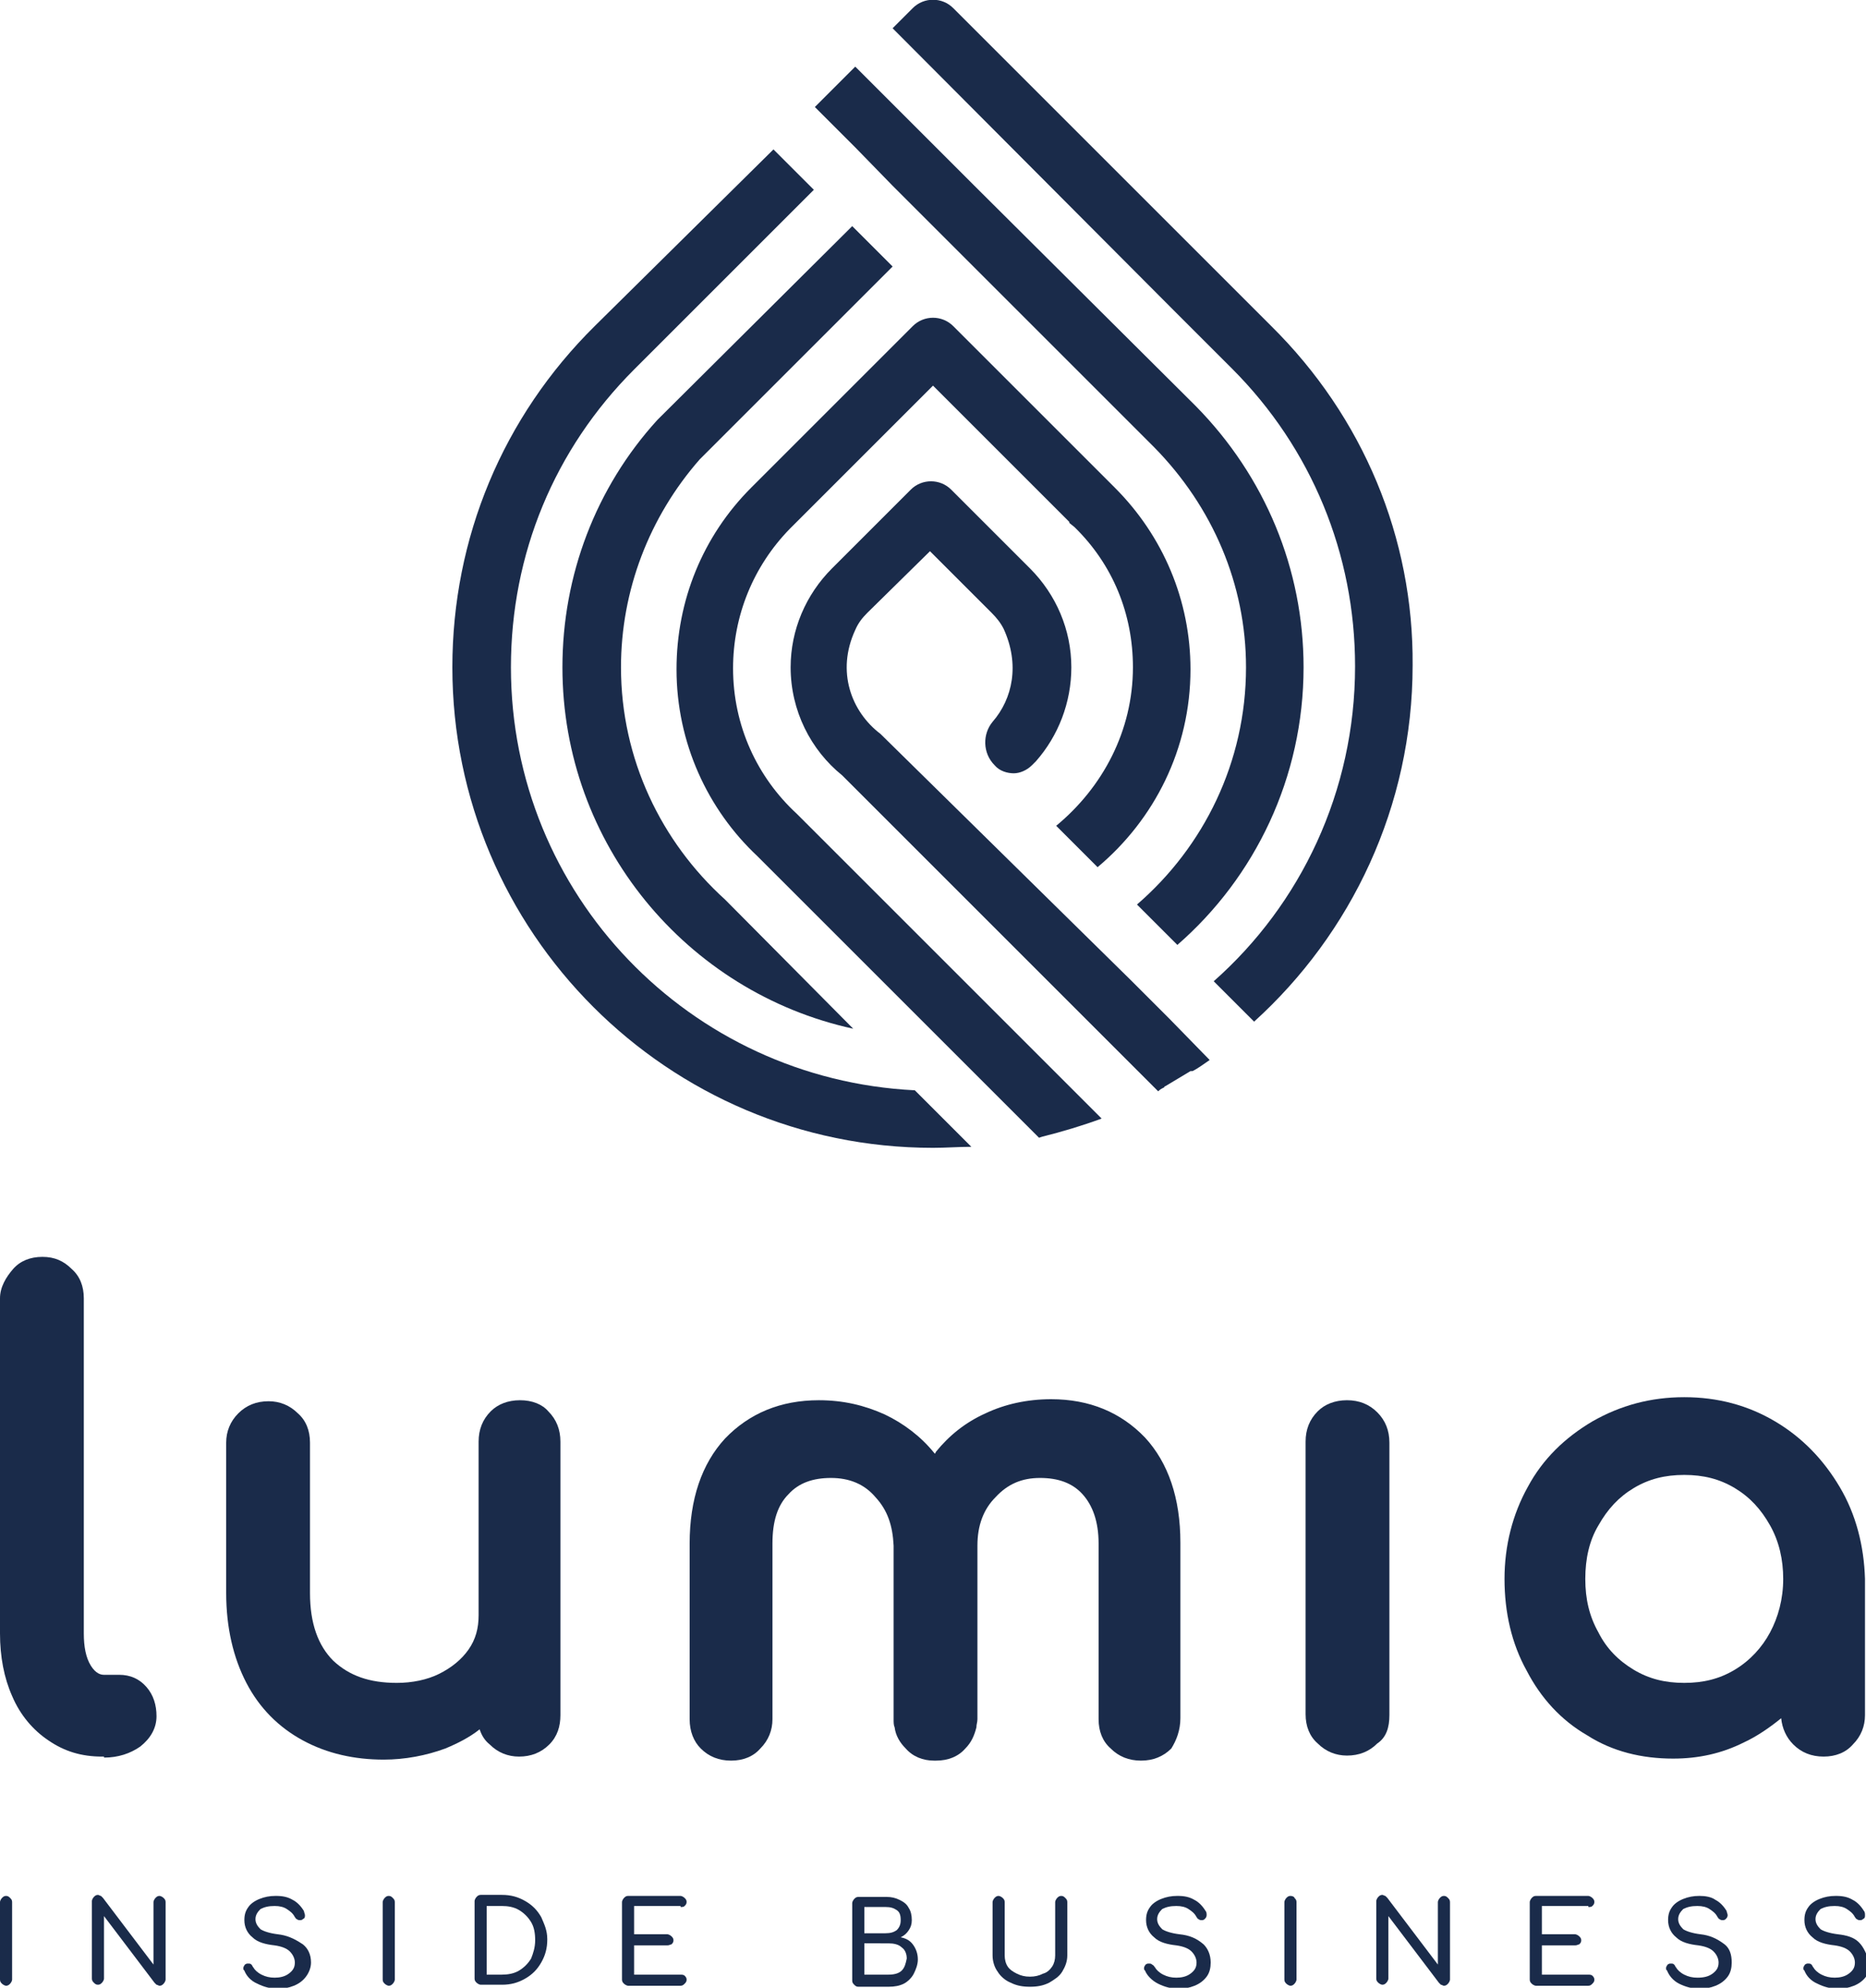
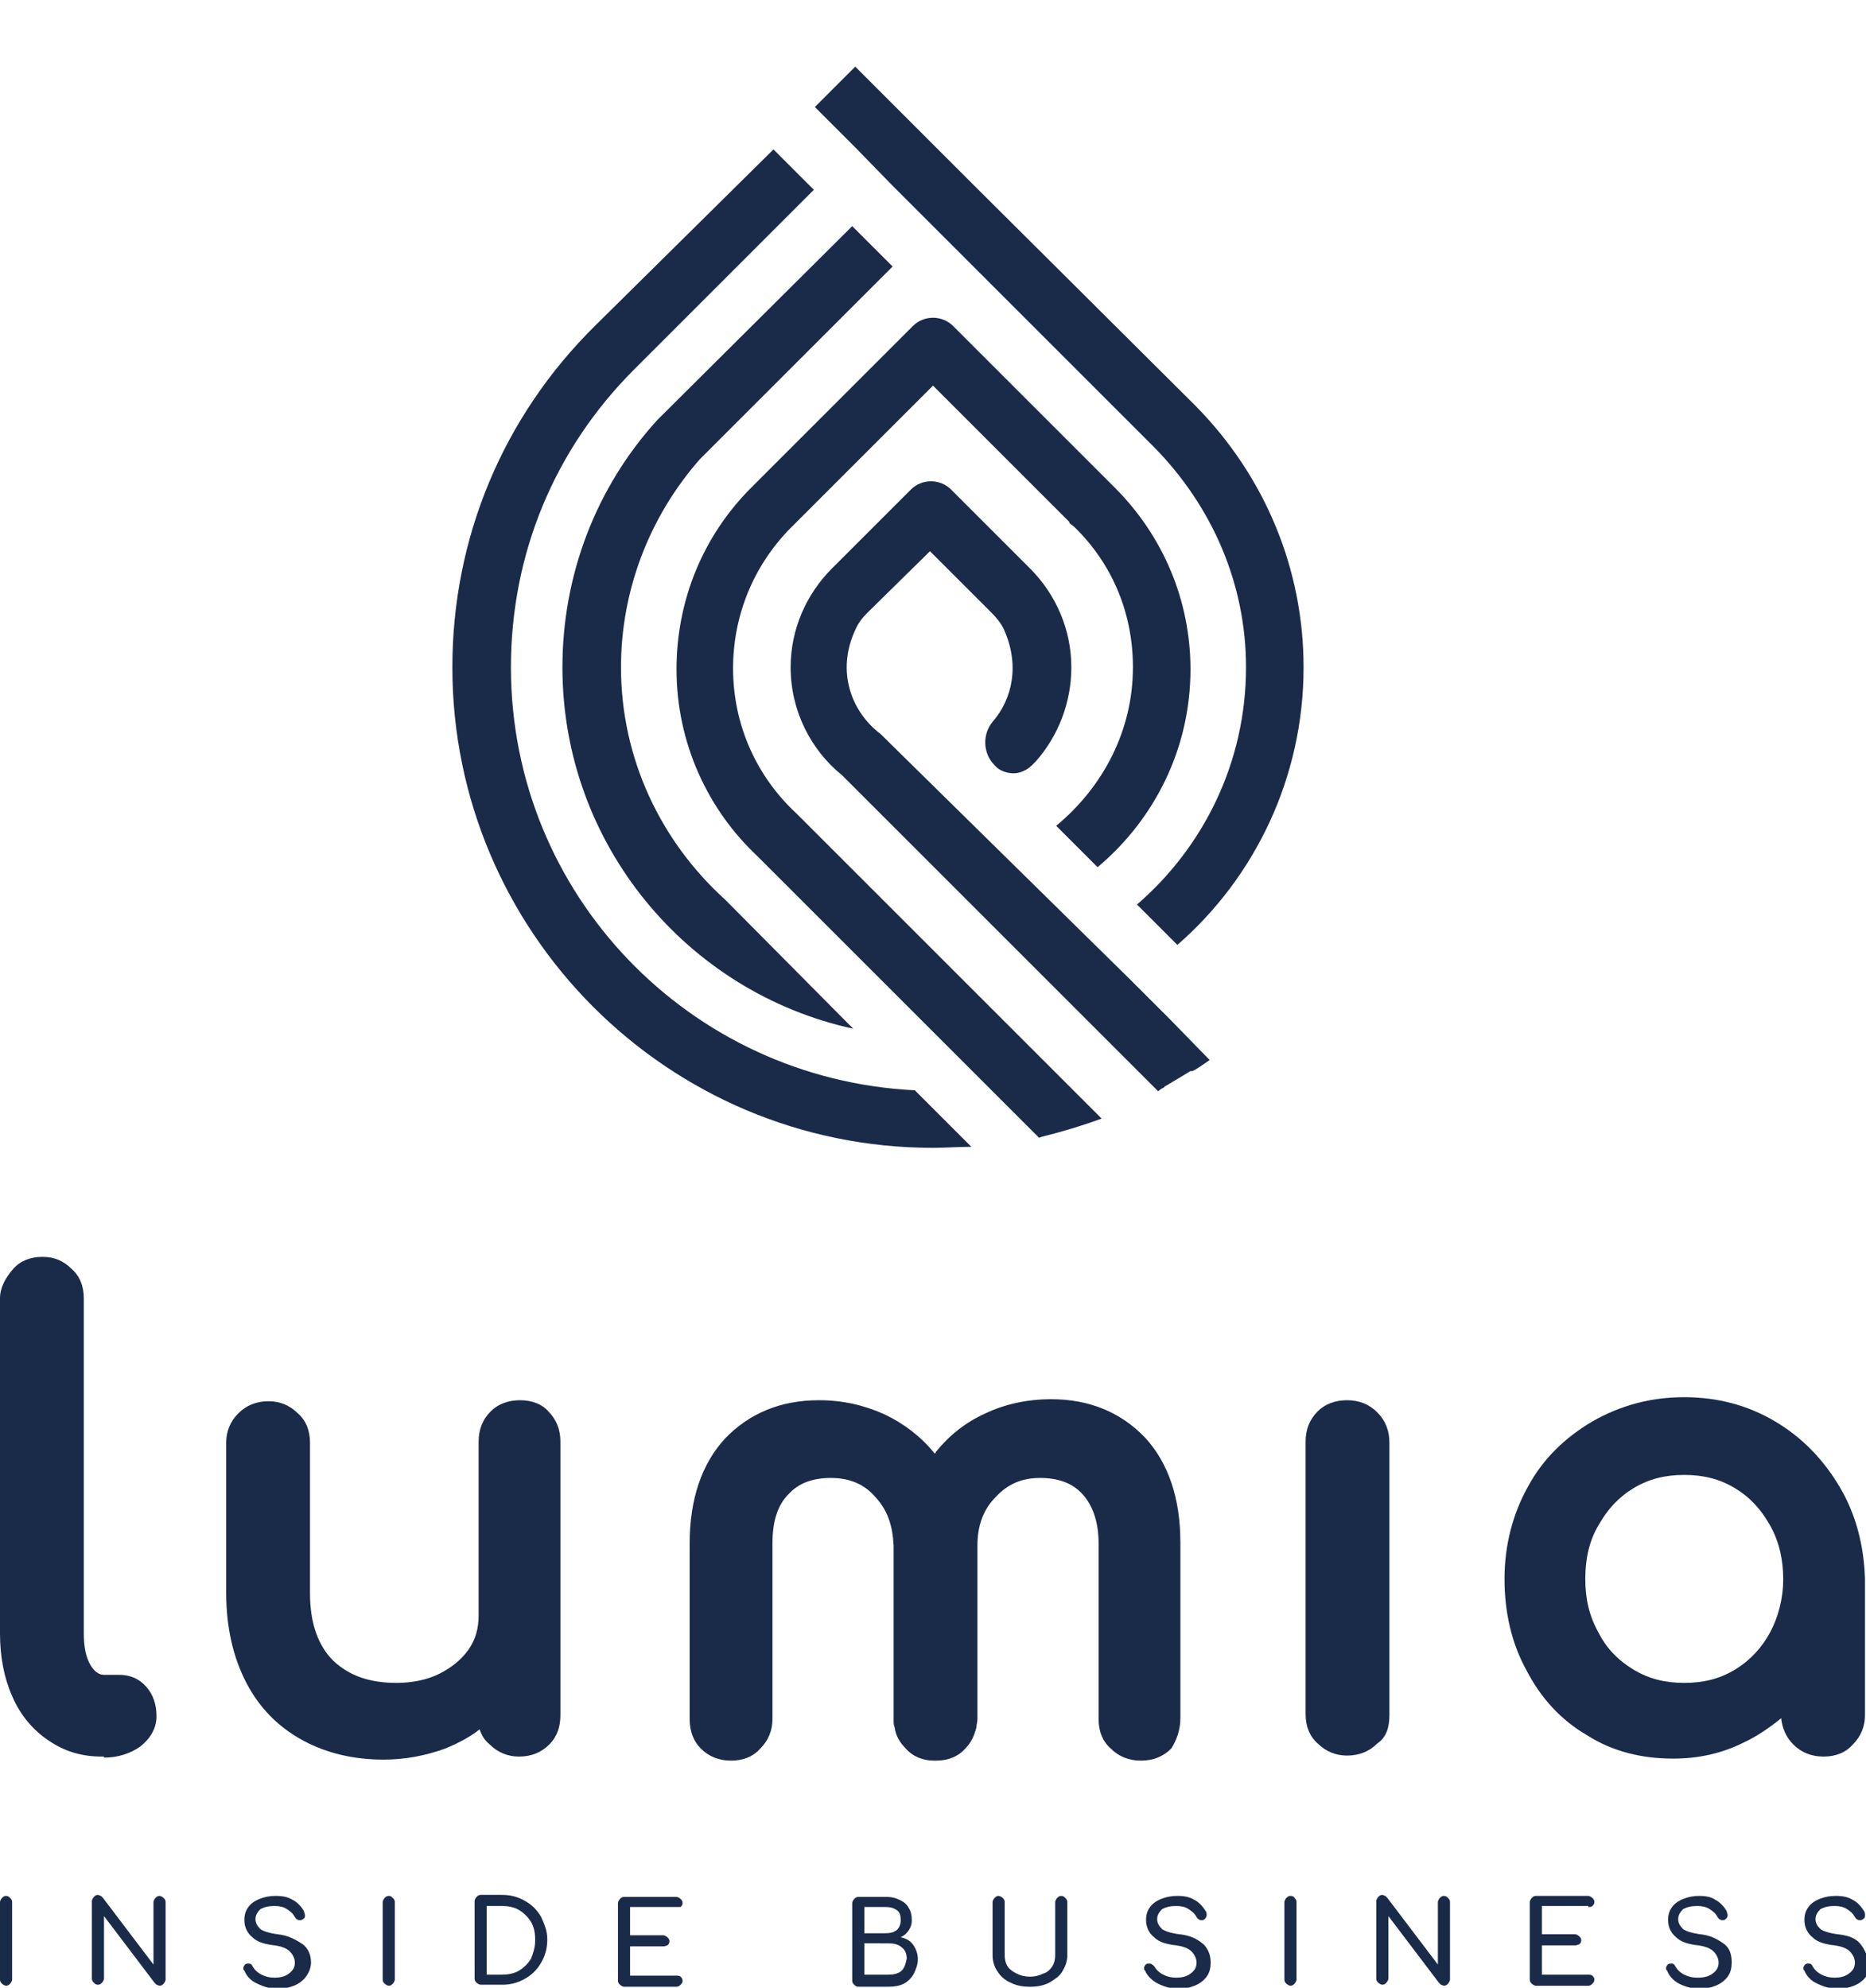
<svg xmlns="http://www.w3.org/2000/svg" version="1.1" id="Livello_1" x="0px" y="0px" viewBox="0 0 184.8 196.9" style="enable-background:new 0 0 184.8 196.9;" xml:space="preserve">
  <style type="text/css">
	.st0{fill:#1A2B4A;}
</style>
  <g>
    <g>
      <path class="st0" d="M0.6,187.8c-0.2,0-0.3,0.1-0.4,0.2c-0.1,0.1-0.2,0.3-0.2,0.4v7.7c0,0.2,0.1,0.3,0.2,0.4    c0.1,0.1,0.3,0.2,0.4,0.2c0.2,0,0.3-0.1,0.4-0.2c0.1-0.1,0.2-0.3,0.2-0.4v-7.7c0-0.2-0.1-0.3-0.2-0.4    C0.9,187.9,0.8,187.8,0.6,187.8z" />
      <path class="st0" d="M15.8,187.8c-0.2,0-0.3,0.1-0.4,0.2c-0.1,0.1-0.2,0.3-0.2,0.4v6.2l-5-6.6c-0.1-0.1-0.1-0.1-0.2-0.2    c-0.1,0-0.2-0.1-0.3-0.1c-0.2,0-0.3,0.1-0.4,0.2c-0.1,0.1-0.2,0.3-0.2,0.4v7.7c0,0.2,0.1,0.3,0.2,0.4c0.1,0.1,0.2,0.2,0.4,0.2    c0.2,0,0.3-0.1,0.4-0.2c0.1-0.1,0.2-0.3,0.2-0.4v-6.2l5,6.6c0.1,0.1,0.1,0.1,0.2,0.2c0.1,0,0.2,0.1,0.3,0.1c0.2,0,0.3-0.1,0.4-0.2    c0.1-0.1,0.2-0.3,0.2-0.4v-7.7c0-0.2-0.1-0.3-0.2-0.4C16.1,187.9,15.9,187.8,15.8,187.8z" />
      <path class="st0" d="M27.5,191.6c-0.8-0.1-1.4-0.3-1.7-0.5c-0.3-0.3-0.5-0.6-0.5-1c0-0.4,0.2-0.7,0.5-1c0.4-0.2,0.8-0.3,1.4-0.3    c0.5,0,0.9,0.1,1.2,0.3c0.3,0.2,0.6,0.4,0.8,0.8c0.1,0.1,0.1,0.2,0.2,0.2c0.1,0.1,0.2,0.1,0.3,0.1c0.1,0,0.2,0,0.3-0.1    c0.2-0.1,0.2-0.2,0.2-0.4c0-0.1-0.1-0.3-0.1-0.4c-0.3-0.5-0.7-0.9-1.1-1.1c-0.5-0.3-1-0.4-1.7-0.4c-0.6,0-1.1,0.1-1.6,0.3    c-0.5,0.2-0.9,0.5-1.1,0.8c-0.3,0.4-0.4,0.8-0.4,1.3c0,0.7,0.3,1.3,0.8,1.7c0.5,0.5,1.3,0.7,2.2,0.8c0.7,0.1,1.2,0.3,1.5,0.6    c0.3,0.3,0.5,0.7,0.5,1.1c0,0.5-0.2,0.8-0.6,1.1c-0.4,0.3-0.9,0.4-1.4,0.4c-0.5,0-0.9-0.1-1.3-0.3c-0.4-0.2-0.7-0.5-0.8-0.7    c-0.1-0.1-0.1-0.2-0.2-0.3c-0.1-0.1-0.2-0.1-0.3-0.1c-0.1,0-0.1,0-0.1,0c-0.1,0-0.3,0.1-0.3,0.2c-0.1,0.1-0.1,0.2-0.1,0.3    c0,0.1,0,0.1,0.1,0.2c0.2,0.5,0.6,1,1.3,1.3c0.6,0.3,1.3,0.5,2,0.5c0.6,0,1.1-0.1,1.6-0.3c0.5-0.2,0.9-0.5,1.2-0.9    c0.3-0.4,0.5-0.9,0.5-1.4c0-0.8-0.3-1.4-0.8-1.8C29.1,192,28.4,191.7,27.5,191.6z" />
      <path class="st0" d="M38.5,187.8c-0.2,0-0.3,0.1-0.4,0.2c-0.1,0.1-0.2,0.3-0.2,0.4v7.7c0,0.2,0.1,0.3,0.2,0.4    c0.1,0.1,0.3,0.2,0.4,0.2c0.2,0,0.3-0.1,0.4-0.2c0.1-0.1,0.2-0.3,0.2-0.4v-7.7c0-0.2-0.1-0.3-0.2-0.4    C38.8,187.9,38.7,187.8,38.5,187.8z" />
      <path class="st0" d="M53.6,189.9c-0.4-0.7-0.9-1.2-1.6-1.6c-0.7-0.4-1.4-0.6-2.3-0.6h-2.1c-0.2,0-0.3,0.1-0.4,0.2    c-0.1,0.1-0.2,0.3-0.2,0.4v7.7c0,0.2,0.1,0.3,0.2,0.4c0.1,0.1,0.3,0.2,0.4,0.2h2.1c0.9,0,1.6-0.2,2.3-0.6c0.7-0.4,1.2-0.9,1.6-1.6    c0.4-0.7,0.6-1.4,0.6-2.3S53.9,190.6,53.6,189.9z M52.6,194c-0.3,0.5-0.7,0.9-1.2,1.2c-0.5,0.3-1.1,0.4-1.7,0.4h-1.5v-6.8h1.5    c0.6,0,1.2,0.1,1.7,0.4c0.5,0.3,0.9,0.7,1.2,1.2c0.3,0.5,0.4,1.1,0.4,1.8C53,192.9,52.8,193.5,52.6,194z" />
-       <path class="st0" d="M67.4,188.9c0.2,0,0.3,0,0.4-0.1c0.1-0.1,0.2-0.2,0.2-0.4c0-0.2-0.1-0.3-0.2-0.4c-0.1-0.1-0.3-0.2-0.4-0.2    h-5.2c-0.2,0-0.3,0.1-0.4,0.2c-0.1,0.1-0.2,0.3-0.2,0.4v7.7c0,0.2,0.1,0.3,0.2,0.4c0.1,0.1,0.3,0.2,0.4,0.2h5.2    c0.2,0,0.3-0.1,0.4-0.2c0.1-0.1,0.2-0.2,0.2-0.4c0-0.2-0.1-0.3-0.2-0.4c-0.1-0.1-0.3-0.1-0.4-0.1h-4.6v-2.9h3.3    c0.2,0,0.3-0.1,0.4-0.1c0.1-0.1,0.2-0.2,0.2-0.4c0-0.2-0.1-0.3-0.2-0.4c-0.1-0.1-0.3-0.2-0.4-0.2h-3.3v-2.8H67.4z" />
+       <path class="st0" d="M67.4,188.9c0.1-0.1,0.2-0.2,0.2-0.4c0-0.2-0.1-0.3-0.2-0.4c-0.1-0.1-0.3-0.2-0.4-0.2    h-5.2c-0.2,0-0.3,0.1-0.4,0.2c-0.1,0.1-0.2,0.3-0.2,0.4v7.7c0,0.2,0.1,0.3,0.2,0.4c0.1,0.1,0.3,0.2,0.4,0.2h5.2    c0.2,0,0.3-0.1,0.4-0.2c0.1-0.1,0.2-0.2,0.2-0.4c0-0.2-0.1-0.3-0.2-0.4c-0.1-0.1-0.3-0.1-0.4-0.1h-4.6v-2.9h3.3    c0.2,0,0.3-0.1,0.4-0.1c0.1-0.1,0.2-0.2,0.2-0.4c0-0.2-0.1-0.3-0.2-0.4c-0.1-0.1-0.3-0.2-0.4-0.2h-3.3v-2.8H67.4z" />
      <path class="st0" d="M90.4,192.6c-0.3-0.4-0.7-0.6-1.2-0.7c0.4-0.2,0.6-0.4,0.8-0.7c0.2-0.3,0.3-0.6,0.3-1c0-0.5-0.1-0.9-0.3-1.2    c-0.2-0.4-0.5-0.6-0.9-0.8c-0.4-0.2-0.8-0.3-1.3-0.3H85c-0.2,0-0.3,0.1-0.4,0.2c-0.1,0.1-0.2,0.3-0.2,0.4v7.7    c0,0.2,0.1,0.3,0.2,0.4c0.1,0.1,0.2,0.2,0.4,0.2h3c0.6,0,1.1-0.1,1.5-0.3c0.4-0.2,0.8-0.6,1-1c0.2-0.4,0.4-0.9,0.4-1.4    C90.9,193.5,90.7,193,90.4,192.6z M85.6,188.9h2.1c0.5,0,0.8,0.1,1.1,0.3c0.3,0.2,0.4,0.5,0.4,1c0,0.4-0.1,0.7-0.4,1    c-0.3,0.2-0.6,0.3-1.1,0.3h-2.1V188.9z M89.3,195.2c-0.3,0.3-0.8,0.4-1.3,0.4h-2.4v-3.1H88c0.5,0,1,0.1,1.3,0.4    c0.3,0.2,0.5,0.6,0.5,1.1C89.7,194.5,89.6,194.9,89.3,195.2z" />
      <path class="st0" d="M105.1,187.8c-0.2,0-0.3,0.1-0.4,0.2c-0.1,0.1-0.2,0.3-0.2,0.4v5.3c0,0.4-0.1,0.8-0.3,1.1    c-0.2,0.3-0.5,0.6-0.9,0.7c-0.4,0.2-0.8,0.3-1.3,0.3c-0.5,0-0.9-0.1-1.3-0.3c-0.4-0.2-0.7-0.4-0.9-0.7c-0.2-0.3-0.3-0.7-0.3-1.1    v-5.3c0-0.2-0.1-0.3-0.2-0.4c-0.1-0.1-0.3-0.2-0.4-0.2c-0.2,0-0.3,0.1-0.4,0.2c-0.1,0.1-0.2,0.3-0.2,0.4v5.3    c0,0.6,0.2,1.2,0.5,1.6c0.3,0.5,0.8,0.9,1.3,1.1c0.6,0.3,1.2,0.4,1.9,0.4c0.7,0,1.3-0.1,1.9-0.4c0.5-0.3,1-0.6,1.3-1.1    c0.3-0.5,0.5-1,0.5-1.6v-5.3c0-0.2-0.1-0.3-0.2-0.4C105.4,187.9,105.3,187.8,105.1,187.8z" />
      <path class="st0" d="M116.8,191.6c-0.8-0.1-1.4-0.3-1.7-0.5c-0.3-0.3-0.5-0.6-0.5-1c0-0.4,0.2-0.7,0.5-1c0.4-0.2,0.8-0.3,1.4-0.3    c0.5,0,0.9,0.1,1.2,0.3c0.3,0.2,0.6,0.4,0.8,0.8c0.1,0.1,0.1,0.2,0.2,0.2c0.1,0.1,0.2,0.1,0.3,0.1c0.1,0,0.2,0,0.3-0.1    c0.1-0.1,0.2-0.2,0.2-0.4c0-0.1,0-0.3-0.1-0.4c-0.3-0.5-0.7-0.9-1.1-1.1c-0.5-0.3-1-0.4-1.7-0.4c-0.6,0-1.1,0.1-1.6,0.3    c-0.5,0.2-0.9,0.5-1.1,0.8c-0.3,0.4-0.4,0.8-0.4,1.3c0,0.7,0.3,1.3,0.8,1.7c0.5,0.5,1.3,0.7,2.2,0.8c0.7,0.1,1.2,0.3,1.5,0.6    c0.3,0.3,0.5,0.7,0.5,1.1c0,0.5-0.2,0.8-0.6,1.1c-0.4,0.3-0.9,0.4-1.4,0.4c-0.5,0-0.9-0.1-1.3-0.3c-0.4-0.2-0.7-0.5-0.8-0.7    c-0.1-0.1-0.1-0.2-0.3-0.3c-0.1-0.1-0.2-0.1-0.3-0.1c-0.1,0-0.1,0-0.1,0c-0.1,0-0.3,0.1-0.3,0.2c-0.1,0.1-0.1,0.2-0.1,0.3    c0,0.1,0,0.1,0.1,0.2c0.2,0.5,0.7,1,1.3,1.3c0.6,0.3,1.3,0.5,2,0.5c0.6,0,1.1-0.1,1.6-0.3c0.5-0.2,0.9-0.5,1.2-0.9    c0.3-0.4,0.4-0.9,0.4-1.4c0-0.8-0.3-1.4-0.7-1.8C118.5,192,117.8,191.7,116.8,191.6z" />
      <path class="st0" d="M127.8,187.8c-0.2,0-0.3,0.1-0.4,0.2c-0.1,0.1-0.2,0.3-0.2,0.4v7.7c0,0.2,0.1,0.3,0.2,0.4    c0.1,0.1,0.3,0.2,0.4,0.2c0.2,0,0.3-0.1,0.4-0.2c0.1-0.1,0.2-0.3,0.2-0.4v-7.7c0-0.2-0.1-0.3-0.2-0.4    C128.2,187.9,128,187.8,127.8,187.8z" />
      <path class="st0" d="M143,187.8c-0.2,0-0.3,0.1-0.4,0.2c-0.1,0.1-0.2,0.3-0.2,0.4v6.2l-5-6.6c-0.1-0.1-0.1-0.1-0.2-0.2    c-0.1,0-0.2-0.1-0.3-0.1c-0.2,0-0.3,0.1-0.4,0.2c-0.1,0.1-0.2,0.3-0.2,0.4v7.7c0,0.2,0.1,0.3,0.2,0.4c0.1,0.1,0.3,0.2,0.4,0.2    c0.2,0,0.3-0.1,0.4-0.2c0.1-0.1,0.2-0.3,0.2-0.4v-6.2l5,6.6c0.1,0.1,0.1,0.1,0.2,0.2c0.1,0,0.2,0.1,0.3,0.1c0.2,0,0.3-0.1,0.4-0.2    c0.1-0.1,0.2-0.3,0.2-0.4v-7.7c0-0.2-0.1-0.3-0.2-0.4C143.3,187.9,143.2,187.8,143,187.8z" />
      <path class="st0" d="M157.3,188.9c0.2,0,0.3,0,0.4-0.1c0.1-0.1,0.2-0.2,0.2-0.4c0-0.2-0.1-0.3-0.2-0.4c-0.1-0.1-0.3-0.2-0.4-0.2    h-5.2c-0.2,0-0.3,0.1-0.4,0.2c-0.1,0.1-0.2,0.3-0.2,0.4v7.7c0,0.2,0.1,0.3,0.2,0.4c0.1,0.1,0.3,0.2,0.4,0.2h5.2    c0.2,0,0.3-0.1,0.4-0.2c0.1-0.1,0.2-0.2,0.2-0.4c0-0.2-0.1-0.3-0.2-0.4c-0.1-0.1-0.3-0.1-0.4-0.1h-4.6v-2.9h3.3    c0.2,0,0.3-0.1,0.4-0.1c0.1-0.1,0.2-0.2,0.2-0.4c0-0.2-0.1-0.3-0.2-0.4c-0.1-0.1-0.3-0.2-0.4-0.2h-3.3v-2.8H157.3z" />
      <path class="st0" d="M168.4,191.6c-0.8-0.1-1.4-0.3-1.7-0.5c-0.3-0.3-0.5-0.6-0.5-1c0-0.4,0.2-0.7,0.5-1c0.4-0.2,0.8-0.3,1.4-0.3    c0.5,0,0.9,0.1,1.2,0.3c0.3,0.2,0.6,0.4,0.8,0.8c0.1,0.1,0.1,0.2,0.2,0.2c0.1,0.1,0.2,0.1,0.3,0.1c0.1,0,0.2,0,0.3-0.1    c0.1-0.1,0.2-0.2,0.2-0.4c0-0.1-0.1-0.3-0.1-0.4c-0.3-0.5-0.7-0.9-1.1-1.1c-0.4-0.3-1-0.4-1.6-0.4c-0.6,0-1.1,0.1-1.6,0.3    c-0.5,0.2-0.9,0.5-1.1,0.8c-0.3,0.4-0.4,0.8-0.4,1.3c0,0.7,0.3,1.3,0.8,1.7c0.5,0.5,1.3,0.7,2.2,0.8c0.7,0.1,1.2,0.3,1.5,0.6    c0.3,0.3,0.5,0.7,0.5,1.1c0,0.5-0.2,0.8-0.6,1.1c-0.4,0.3-0.9,0.4-1.5,0.4c-0.5,0-0.9-0.1-1.3-0.3c-0.4-0.2-0.7-0.5-0.8-0.7    c-0.1-0.1-0.1-0.2-0.2-0.3c-0.1-0.1-0.2-0.1-0.3-0.1c-0.1,0-0.1,0-0.1,0c-0.1,0-0.3,0.1-0.3,0.2c-0.1,0.1-0.1,0.2-0.1,0.3    c0,0.1,0,0.1,0.1,0.2c0.2,0.5,0.6,1,1.2,1.3c0.6,0.3,1.3,0.5,2,0.5c0.6,0,1.1-0.1,1.6-0.3c0.5-0.2,0.9-0.5,1.2-0.9    c0.3-0.4,0.4-0.9,0.4-1.4c0-0.8-0.2-1.4-0.7-1.8C170,192,169.3,191.7,168.4,191.6z" />
      <path class="st0" d="M184.1,192.4c-0.5-0.5-1.2-0.7-2.1-0.8c-0.8-0.1-1.4-0.3-1.7-0.5c-0.3-0.3-0.5-0.6-0.5-1c0-0.4,0.2-0.7,0.5-1    c0.4-0.2,0.8-0.3,1.4-0.3c0.5,0,0.9,0.1,1.2,0.3c0.3,0.2,0.6,0.4,0.8,0.8c0.1,0.1,0.1,0.2,0.2,0.2c0.1,0.1,0.2,0.1,0.3,0.1    c0.1,0,0.2,0,0.3-0.1c0.2-0.1,0.2-0.2,0.2-0.4c0-0.1,0-0.3-0.1-0.4c-0.3-0.5-0.7-0.9-1.1-1.1c-0.5-0.3-1-0.4-1.7-0.4    c-0.6,0-1.1,0.1-1.6,0.3c-0.5,0.2-0.9,0.5-1.1,0.8c-0.3,0.4-0.4,0.8-0.4,1.3c0,0.7,0.3,1.3,0.8,1.7c0.5,0.5,1.3,0.7,2.2,0.8    c0.7,0.1,1.2,0.3,1.5,0.6c0.3,0.3,0.5,0.7,0.5,1.1c0,0.5-0.2,0.8-0.6,1.1c-0.4,0.3-0.9,0.4-1.4,0.4c-0.5,0-0.9-0.1-1.3-0.3    c-0.4-0.2-0.7-0.5-0.8-0.7c-0.1-0.1-0.1-0.2-0.2-0.3c-0.1-0.1-0.2-0.1-0.3-0.1c-0.1,0-0.1,0-0.1,0c-0.1,0-0.3,0.1-0.3,0.2    c-0.1,0.1-0.1,0.2-0.1,0.3c0,0.1,0,0.1,0.1,0.2c0.2,0.5,0.6,1,1.3,1.3c0.6,0.3,1.3,0.5,2,0.5c0.6,0,1.1-0.1,1.6-0.3    c0.5-0.2,0.9-0.5,1.2-0.9c0.3-0.4,0.4-0.9,0.4-1.4C184.8,193.5,184.6,192.9,184.1,192.4z" />
      <path class="st0" d="M10.3,174.1c1.4,0,2.6-0.4,3.6-1.1c1-0.8,1.6-1.8,1.6-3c0-1.1-0.3-2.1-1-2.9c-0.7-0.8-1.6-1.2-2.7-1.2h-1.5    c-0.3,0-0.8-0.1-1.3-0.9c-0.5-0.8-0.7-1.9-0.7-3.2v-33.2c0-1.2-0.4-2.2-1.2-2.9c-0.8-0.8-1.7-1.2-2.9-1.2c-1.2,0-2.2,0.4-2.9,1.2    S0,127.5,0,128.6v33.2c0,2.3,0.4,4.4,1.2,6.2c0.8,1.9,2.1,3.4,3.6,4.4c1.6,1.1,3.3,1.6,5.3,1.6H10.3z" />
      <path class="st0" d="M51.5,138.7c-1.2,0-2.2,0.4-2.9,1.1c-0.8,0.8-1.2,1.8-1.2,3V160c0,1.3-0.3,2.4-1,3.4c-0.7,1-1.7,1.8-2.9,2.4    c-1.2,0.6-2.7,0.9-4.2,0.9c-2.7,0-4.7-0.7-6.3-2.2c-1.5-1.5-2.3-3.7-2.3-6.7v-14.9c0-1.2-0.4-2.2-1.2-2.9    c-0.8-0.8-1.8-1.2-2.9-1.2c-1.2,0-2.2,0.4-3,1.2c-0.8,0.8-1.2,1.8-1.2,2.9v14.9c0,3.4,0.7,6.4,2,8.9c1.3,2.5,3.2,4.4,5.6,5.7    c2.4,1.3,5.1,1.9,8,1.9c2.1,0,4.2-0.4,6.1-1.1c1.2-0.5,2.4-1.1,3.4-1.9c0.2,0.6,0.5,1.1,1,1.5c0.8,0.8,1.8,1.2,2.9,1.2    c1.2,0,2.2-0.4,3-1.2c0.8-0.8,1.1-1.8,1.1-2.9v-27.1c0-1.2-0.4-2.2-1.2-3C53.7,139.1,52.7,138.7,51.5,138.7z" />
      <path class="st0" d="M137.6,169.9v-27c0-1.2-0.4-2.2-1.2-3c-0.8-0.8-1.8-1.2-3-1.2c-1.2,0-2.2,0.4-2.9,1.1c-0.8,0.8-1.2,1.8-1.2,3    v27c0,1.2,0.4,2.2,1.2,2.9c0.8,0.8,1.8,1.2,2.9,1.2c1.2,0,2.2-0.4,3-1.2C137.3,172.1,137.6,171.1,137.6,169.9z" />
      <path class="st0" d="M182.2,147.3c-1.6-2.7-3.7-4.9-6.4-6.5c-2.7-1.6-5.7-2.4-9-2.4c-3.3,0-6.3,0.8-9.1,2.4    c-2.7,1.6-4.9,3.7-6.4,6.5c-1.5,2.7-2.3,5.8-2.3,9.1c0,3.3,0.7,6.4,2.2,9.1c1.4,2.7,3.4,4.9,6,6.4c2.5,1.6,5.4,2.3,8.5,2.3    c2.5,0,4.8-0.5,7-1.6c1.3-0.6,2.6-1.5,3.7-2.4c0.1,1,0.5,1.9,1.2,2.6c0.8,0.8,1.8,1.2,3,1.2c1.2,0,2.2-0.4,2.9-1.2    c0.8-0.8,1.2-1.8,1.2-2.9v-13.5C184.6,153.1,183.8,150,182.2,147.3z M175.3,161.7L175.3,161.7c-0.8,1.5-2,2.8-3.5,3.7    c-1.5,0.9-3.1,1.3-5,1.3s-3.5-0.4-5-1.3c-1.5-0.9-2.7-2.1-3.5-3.7c-0.9-1.6-1.3-3.3-1.3-5.3c0-2,0.4-3.8,1.3-5.3    c0.9-1.6,2-2.8,3.5-3.7c1.5-0.9,3.1-1.3,5-1.3s3.5,0.4,5,1.3c1.5,0.9,2.6,2.1,3.5,3.7c0.9,1.6,1.3,3.4,1.3,5.3    C176.6,158.4,176.1,160.2,175.3,161.7z" />
      <path class="st0" d="M116.9,170.2v-17.4c0-4.4-1.2-7.9-3.5-10.4c-2.4-2.5-5.5-3.8-9.3-3.8c-2.4,0-4.6,0.5-6.5,1.4    c-2,0.9-3.6,2.2-4.9,3.8l-0.1,0.2l-0.1-0.1c-1.3-1.6-3-2.9-4.9-3.8c-2-0.9-4.1-1.4-6.5-1.4c-3.8,0-6.9,1.3-9.3,3.8    c-2.3,2.5-3.5,6-3.5,10.4v17.4c0,1.2,0.4,2.2,1.1,2.9c0.8,0.8,1.8,1.2,3,1.2c1.2,0,2.2-0.4,2.9-1.2c0.8-0.8,1.2-1.8,1.2-2.9v-17.4    c0-2.2,0.5-3.8,1.6-4.9c1-1.1,2.4-1.6,4.2-1.6c1.8,0,3.3,0.6,4.4,1.9c1.2,1.3,1.7,2.8,1.8,4.8v17.2c0,0.3,0,0.6,0.1,0.8    c0.1,0.8,0.5,1.5,1.1,2.1c0.7,0.8,1.7,1.2,2.8,1.2l0.2,0c1.2,0,2.2-0.4,2.9-1.2c0.6-0.6,0.9-1.3,1.1-2.1c0-0.3,0.1-0.5,0.1-0.8    v-17.2c0-2,0.6-3.6,1.8-4.8c1.2-1.3,2.6-1.9,4.4-1.9c1.8,0,3.2,0.5,4.2,1.6c1,1.1,1.6,2.7,1.6,4.9v17.4c0,1.2,0.4,2.2,1.2,2.9    c0.8,0.8,1.8,1.2,3,1.2c1.2,0,2.2-0.4,3-1.2C116.5,172.4,116.9,171.4,116.9,170.2z" />
    </g>
    <g>
      <g>
        <path class="st0" d="M112.2,66.1c0-5.3-2-10.2-5.8-13.9l-0.5-0.4c0,0,0,0,0-0.1L92.4,38.2l-14,14c-0.1,0.1-0.1,0.1-0.2,0.2     c-3.6,3.7-5.6,8.6-5.6,13.8c0,5.7,2.4,10.8,6.3,14.4v0l10.9,10.9l5.5,5.5l5,5l8.8,8.8c-1.9,0.7-3.9,1.3-5.9,1.8l-0.3,0.1h0l0,0     l-4.9-4.9l-4.8-4.8l-6.2-6.2l-12-12c-4.9-4.6-8-11.2-8-18.5c0-6.8,2.6-13.2,7.4-18c0.1-0.1,0.1-0.1,0.2-0.2l15.8-15.8     c1.1-1.1,2.9-1.1,4,0l15.9,15.9l0.1,0.1c4.8,4.8,7.5,11.2,7.5,18c0,7.9-3.6,14.9-9.2,19.6l-4.1-4.1     C109.2,78,112.2,72.4,112.2,66.1z" />
        <path class="st0" d="M65.3,41.4c-0.1,0.1-0.1,0.1-0.2,0.2c-6.1,6.7-9.4,15.4-9.4,24.5c0,17.5,12.3,32.2,28.8,35.8L71.8,89.1     c-6.3-5.7-10.3-13.9-10.3-23c0-7.6,2.8-14.9,7.8-20.6l19.1-19.1l-4-4L65.3,41.4z" />
        <path class="st0" d="M50.6,66.1c0-11.2,4.3-21.6,12.2-29.5c0,0,0,0,0,0l0.3-0.3c0,0,0.1-0.1,0.1-0.1l17.4-17.4l-4-4L58.9,32.3     c-9.1,9-14.1,21-14.1,33.8c0,26.2,21.3,47.6,47.6,47.6c1.3,0,2.5-0.1,3.8-0.1l-5.6-5.6C68.3,106.9,50.6,88.6,50.6,66.1z" />
-         <path class="st0" d="M125.9,32.3l-5.8-5.8v0L94.4,0.8c-1.1-1.1-2.9-1.1-4,0l-2,2L116,30.5l5.6,5.6c0,0,0,0,0.1,0.1l0.3,0.3l0,0     c7.9,7.9,12.2,18.4,12.2,29.5c0,12.4-5.4,23.6-14,31.2c0,0,0,0,0,0l4,4c0,0,0,0,0,0c9.6-8.7,15.7-21.3,15.7-35.3     C140,53.3,135,41.3,125.9,32.3z" />
        <path class="st0" d="M119.8,105c-0.6,0.4-1.1,0.8-1.7,1.1c0,0,0,0-0.1,0c0,0,0,0-0.1,0l-2.5,1.5c0,0-0.1,0-0.1,0.1     c-0.2,0.1-0.4,0.2-0.6,0.4l-4.3-4.3l-27-27c-3.1-2.5-5.1-6.4-5.1-10.7c0-3.7,1.5-7.2,4.1-9.8l7.8-7.8c1.1-1.1,2.9-1.1,4,0     l7.8,7.8c2.6,2.6,4.1,6.1,4.1,9.8c0,3.5-1.3,6.8-3.5,9.3l-0.4,0.4c-0.5,0.5-1.2,0.8-1.8,0.8s-1.4-0.2-1.9-0.8     c-1.2-1.2-1.2-3.1-0.2-4.3c2-2.3,2.7-5.7,1.1-9.2c-0.3-0.6-0.7-1.1-1.2-1.6l-6.1-6.1l-6.2,6.1c-0.5,0.5-0.9,1-1.2,1.7     c-1.9,4.1-0.4,8.1,2.5,10.3l0,0L112,97.1l3.8,3.8L119.8,105z" />
        <path class="st0" d="M88.4,18.4l4,4l21.9,21.9c5.8,5.9,9.1,13.6,9.1,21.8c0,9.4-4.2,17.8-10.8,23.5c0,0,0,0,0,0l4,4c0,0,0,0,0,0     c7.7-6.7,12.5-16.6,12.5-27.5c0-9.7-3.8-18.9-10.7-25.9c0,0,0,0,0,0L96.5,18.4l-2.1-2.1l-5.7-5.7l-4-4l-4,4l4,4L88.4,18.4z" />
      </g>
    </g>
  </g>
</svg>